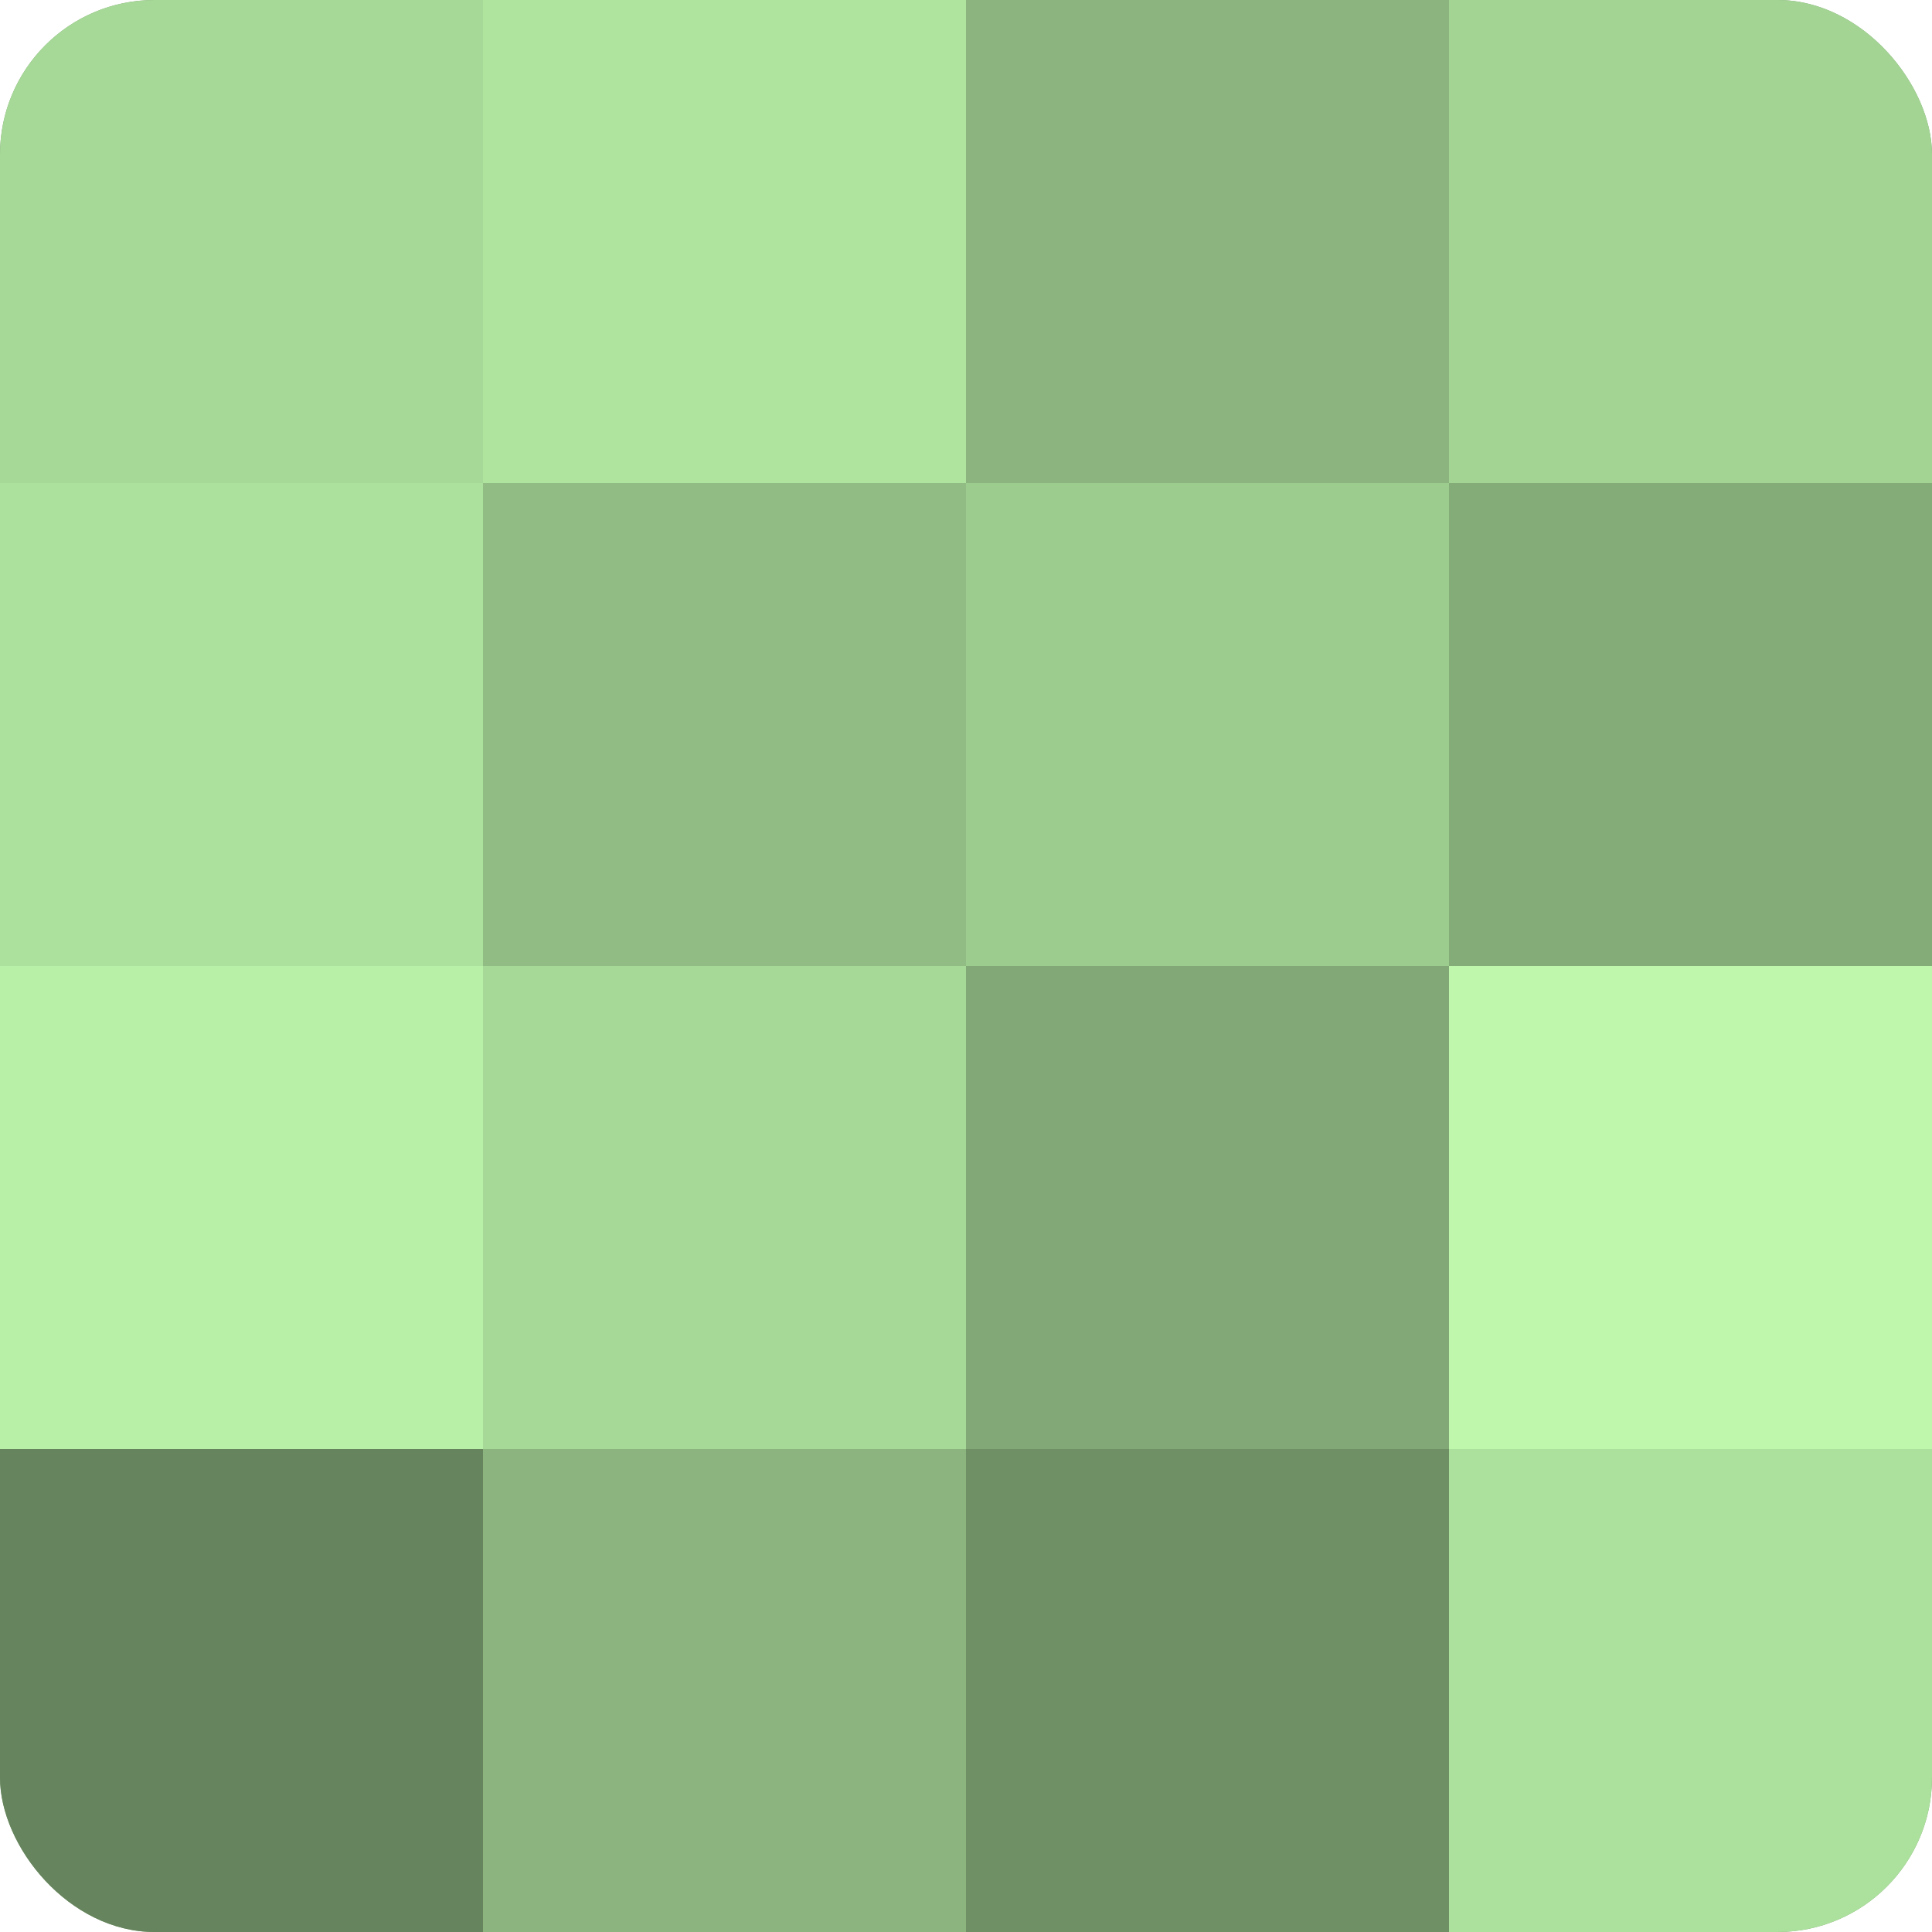
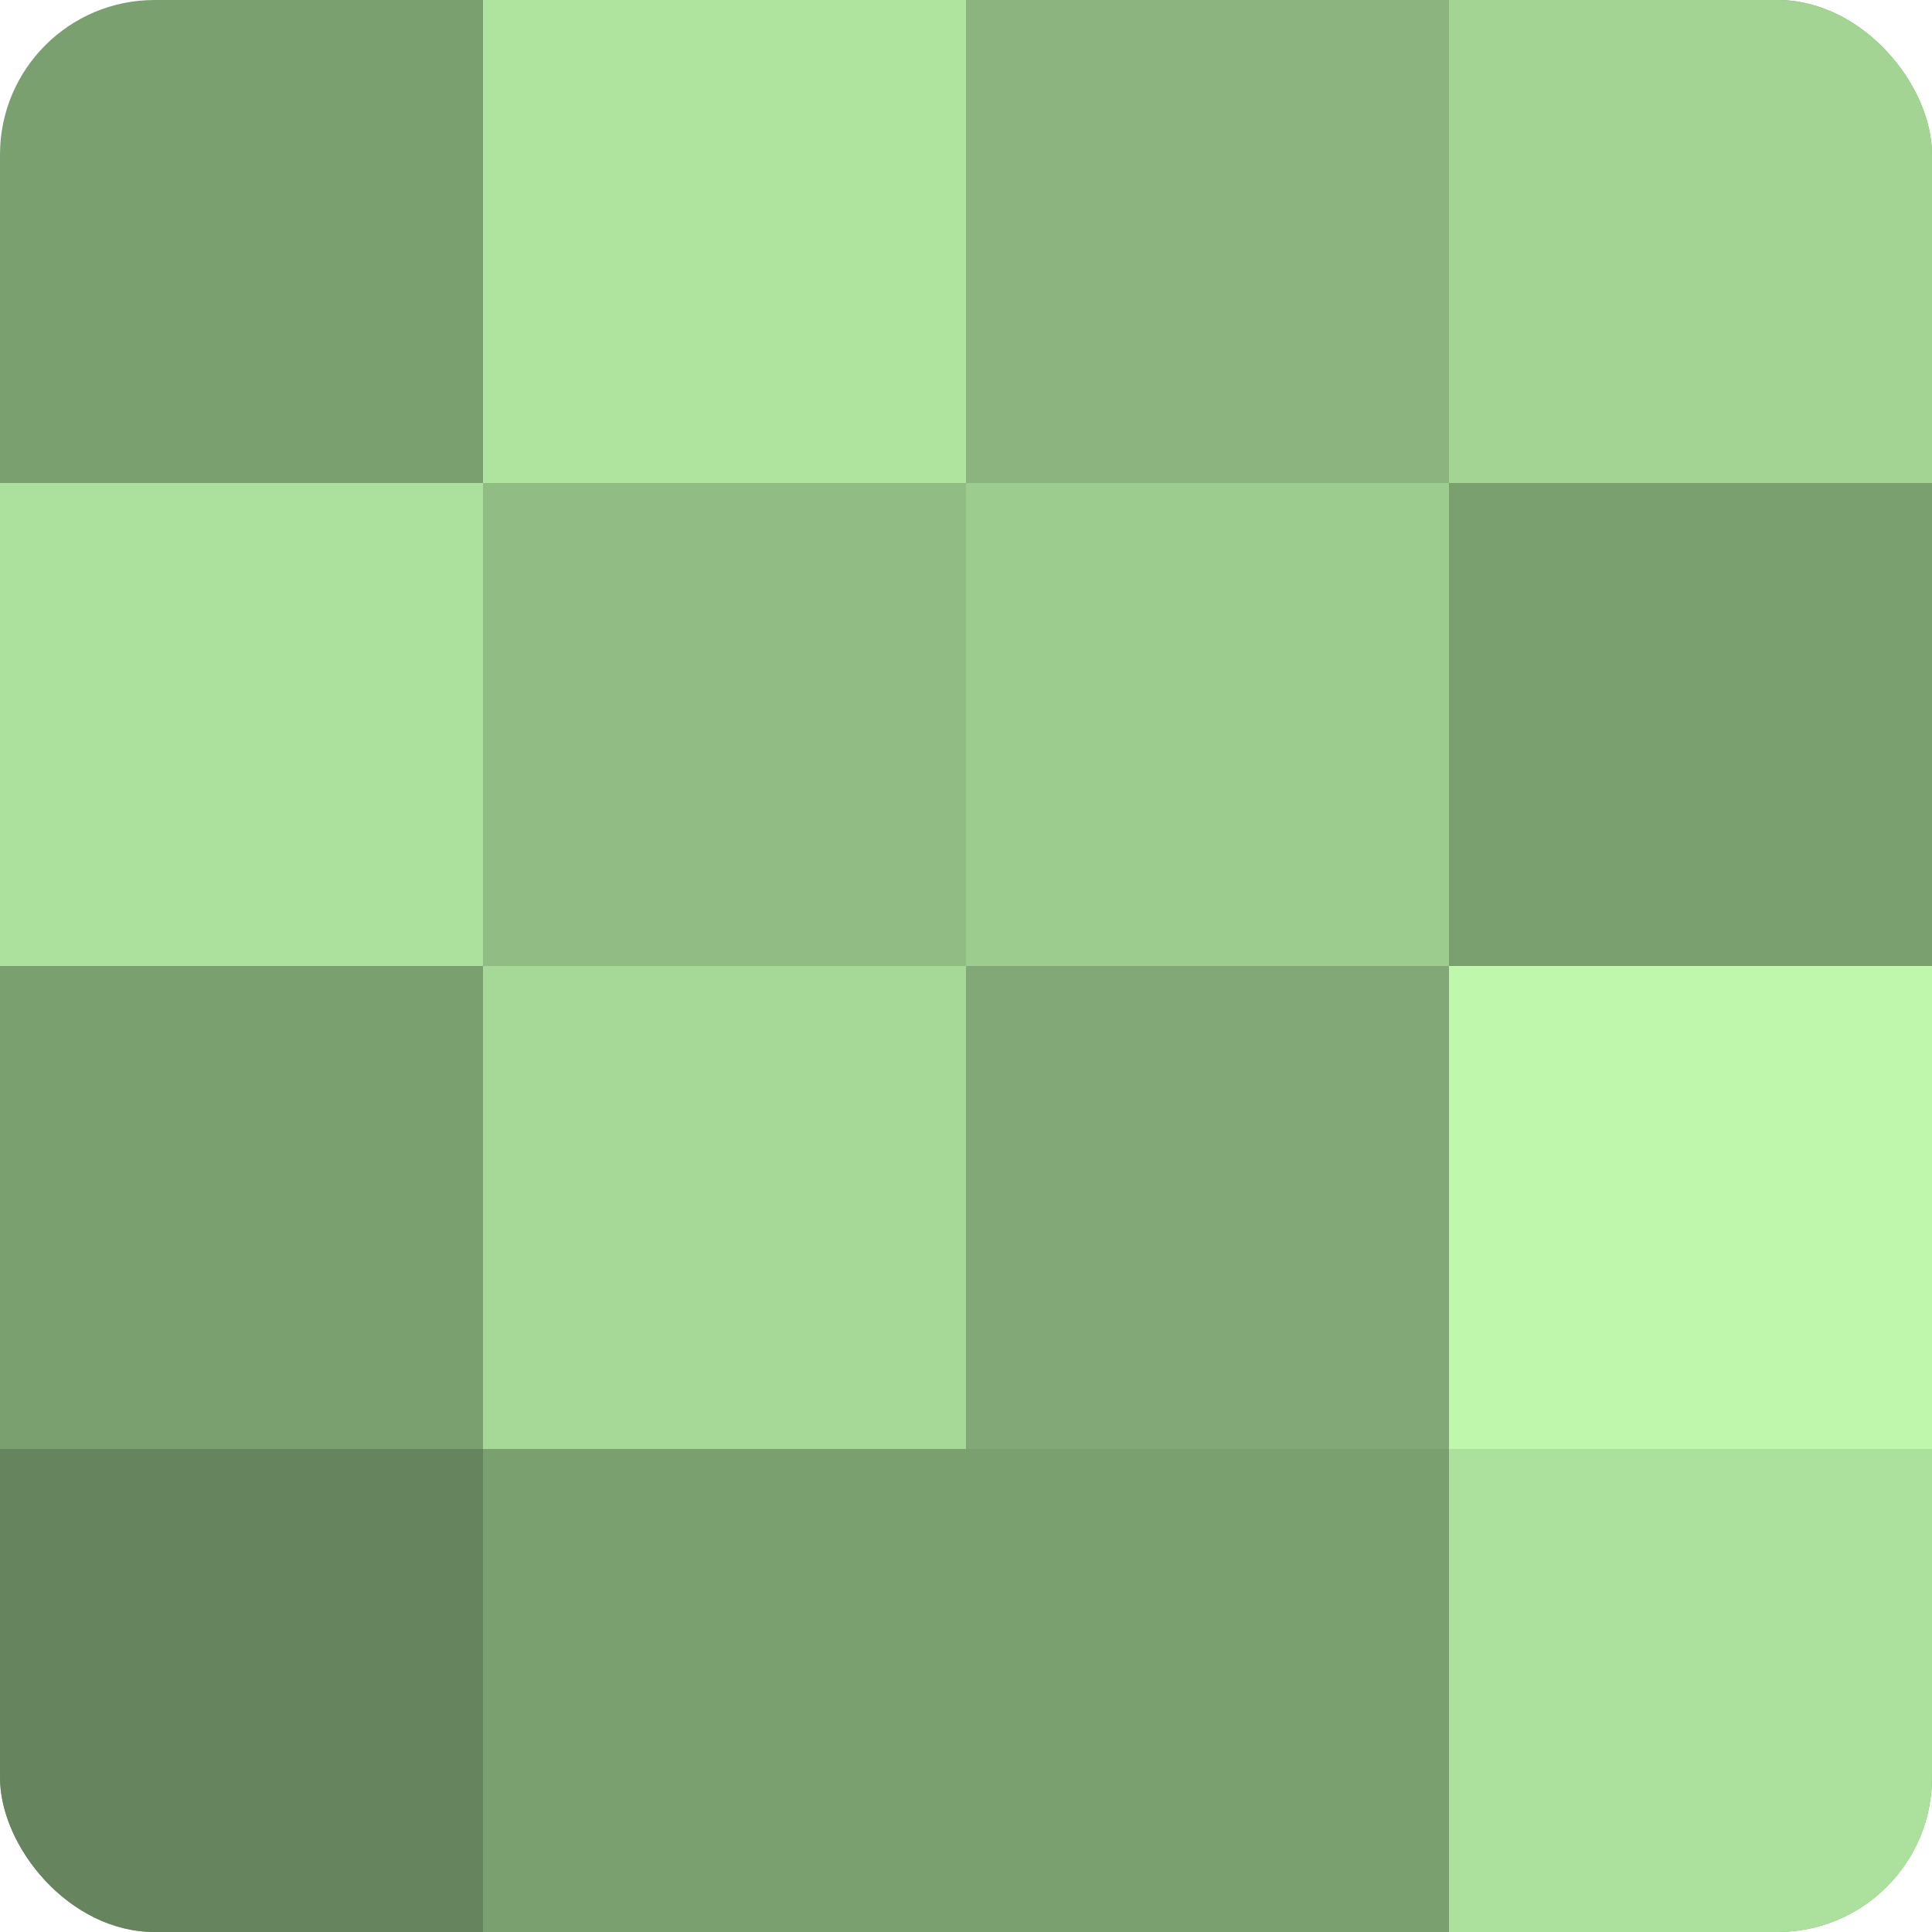
<svg xmlns="http://www.w3.org/2000/svg" width="60" height="60" viewBox="0 0 100 100" preserveAspectRatio="xMidYMid meet">
  <defs>
    <clipPath id="c" width="100" height="100">
      <rect width="100" height="100" rx="8" ry="8" />
    </clipPath>
  </defs>
  <g clip-path="url(#c)">
    <rect width="100" height="100" fill="#7ba070" />
-     <rect width="25" height="25" fill="#a6d897" />
    <rect y="25" width="25" height="25" fill="#ace09d" />
-     <rect y="50" width="25" height="25" fill="#b9f0a8" />
    <rect y="75" width="25" height="25" fill="#66845d" />
    <rect x="25" width="25" height="25" fill="#afe49f" />
    <rect x="25" y="25" width="25" height="25" fill="#91bc84" />
    <rect x="25" y="50" width="25" height="25" fill="#a6d897" />
-     <rect x="25" y="75" width="25" height="25" fill="#8bb47e" />
    <rect x="50" width="25" height="25" fill="#8bb47e" />
    <rect x="50" y="25" width="25" height="25" fill="#9dcc8f" />
    <rect x="50" y="50" width="25" height="25" fill="#81a876" />
-     <rect x="50" y="75" width="25" height="25" fill="#6f9065" />
    <rect x="75" width="25" height="25" fill="#a3d494" />
-     <rect x="75" y="25" width="25" height="25" fill="#84ac78" />
    <rect x="75" y="50" width="25" height="25" fill="#bff8ad" />
    <rect x="75" y="75" width="25" height="25" fill="#ace09d" />
  </g>
</svg>